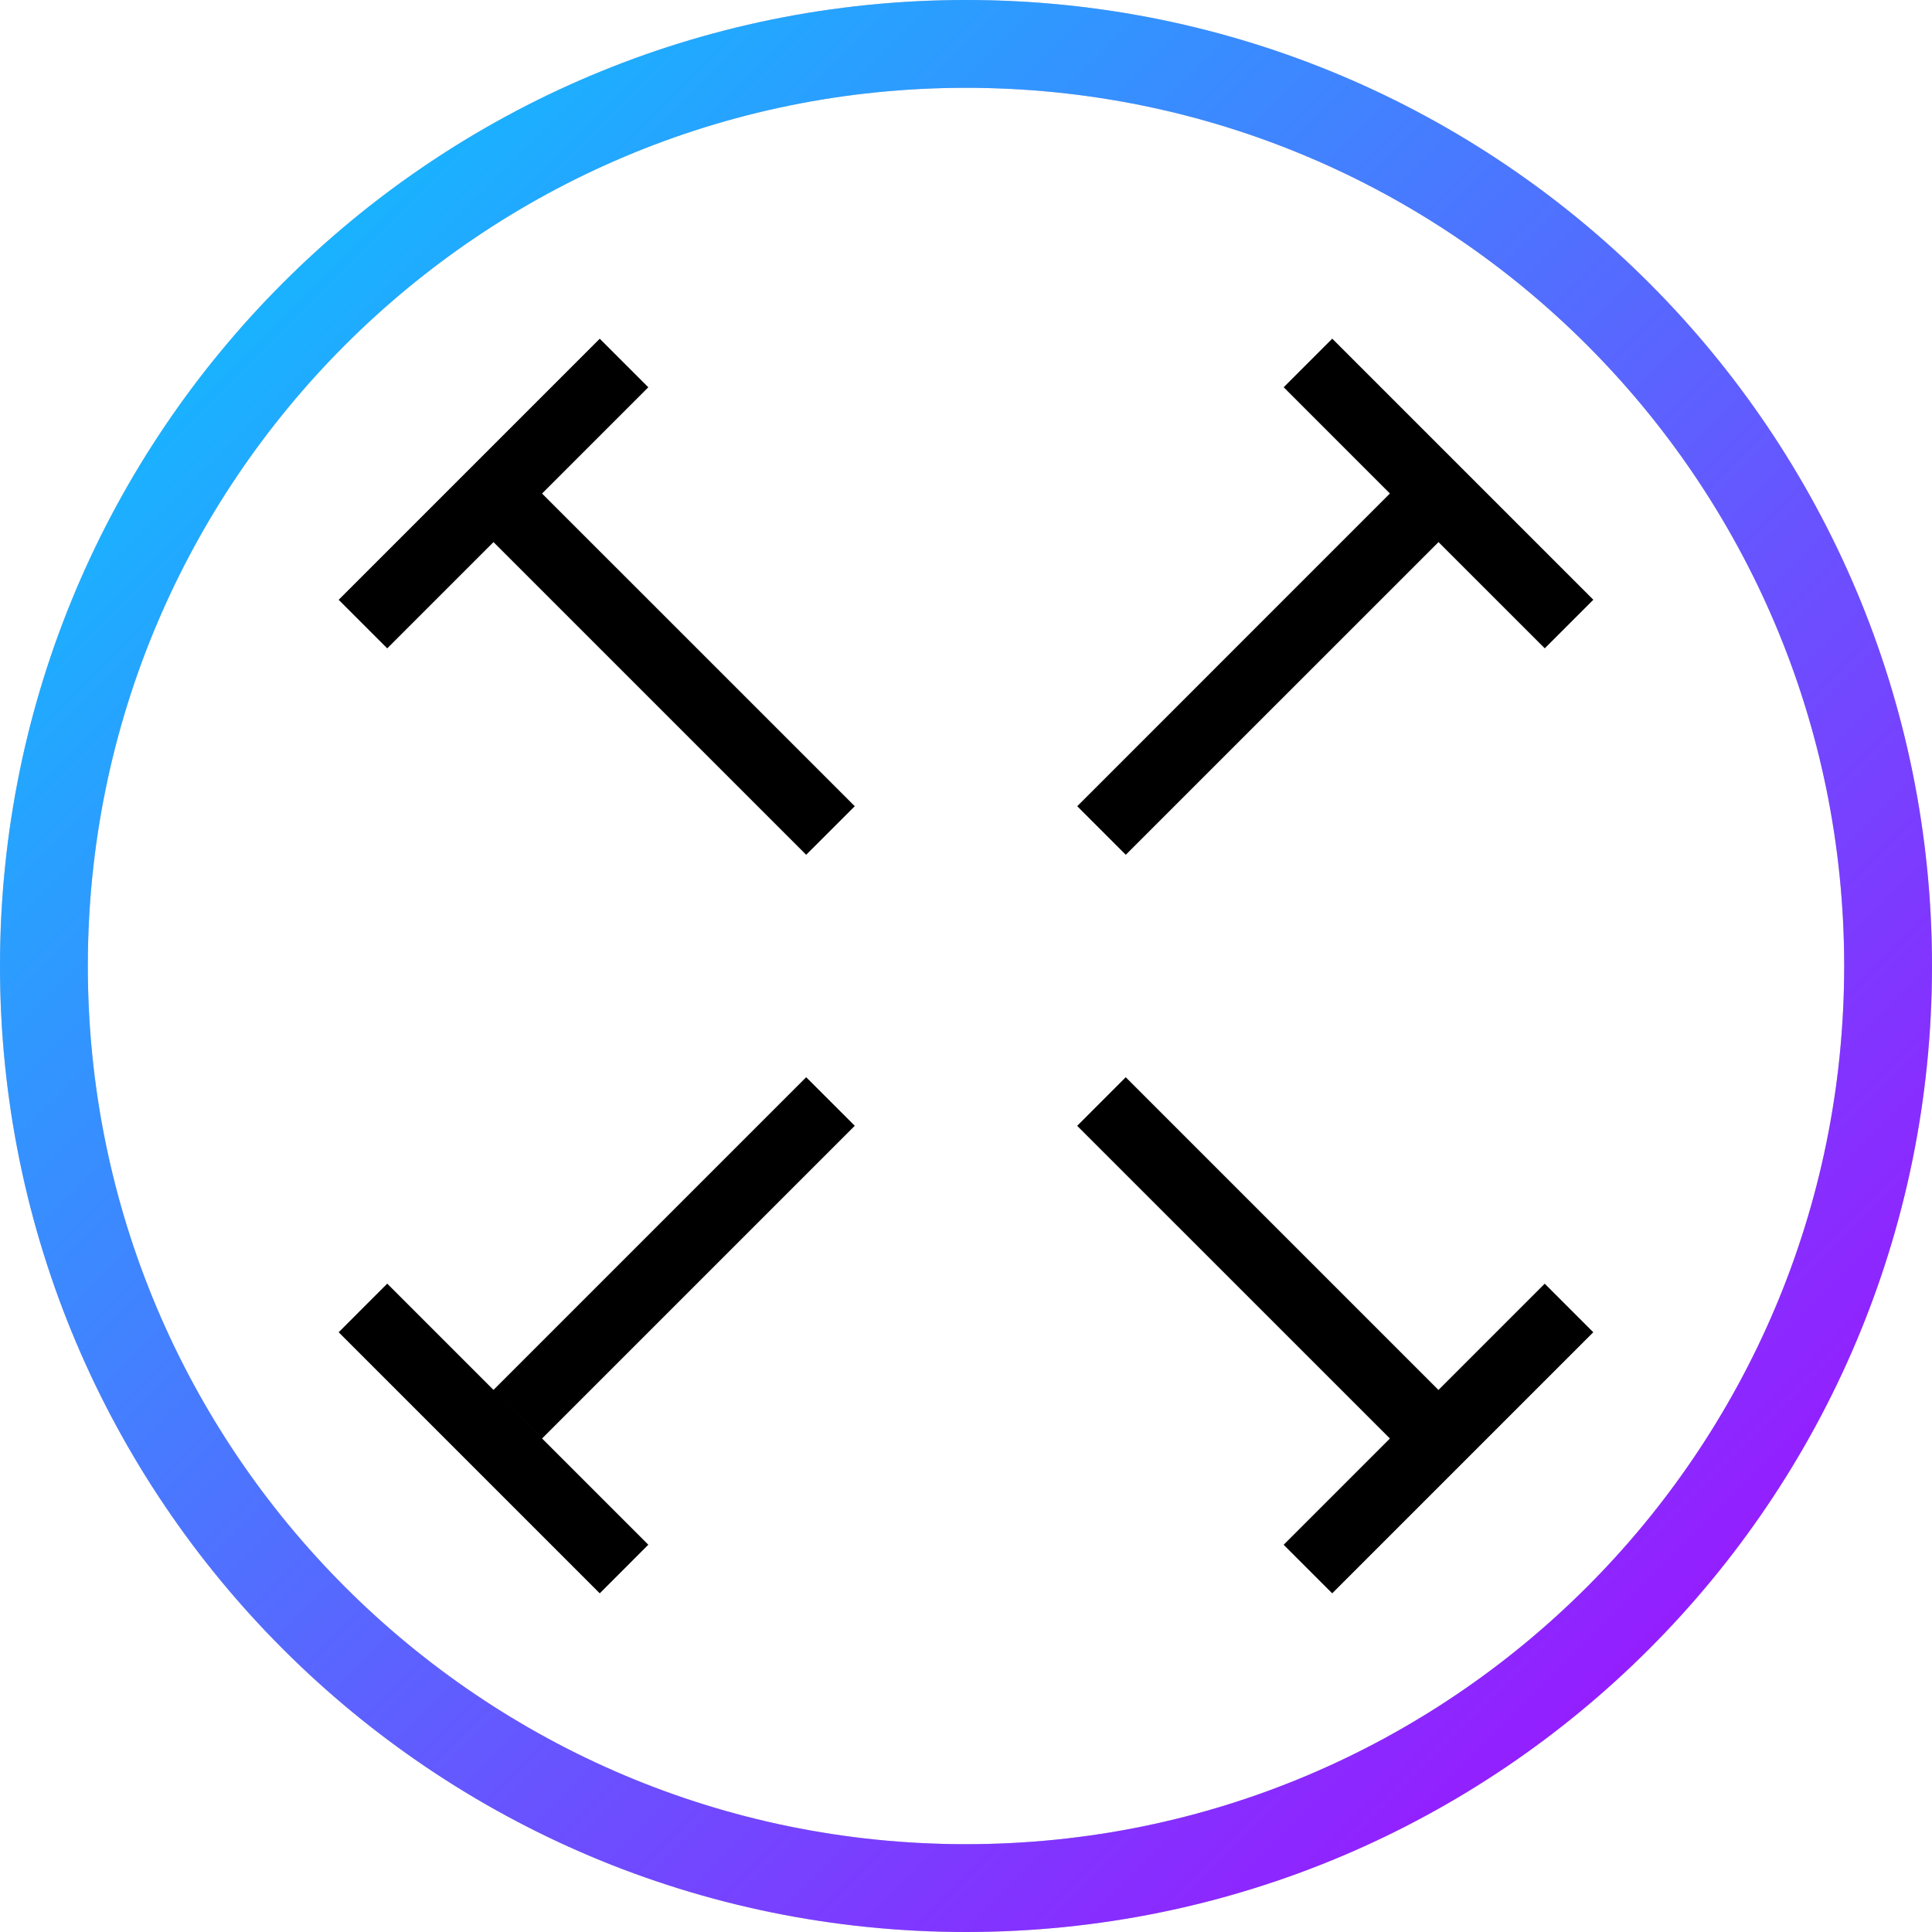
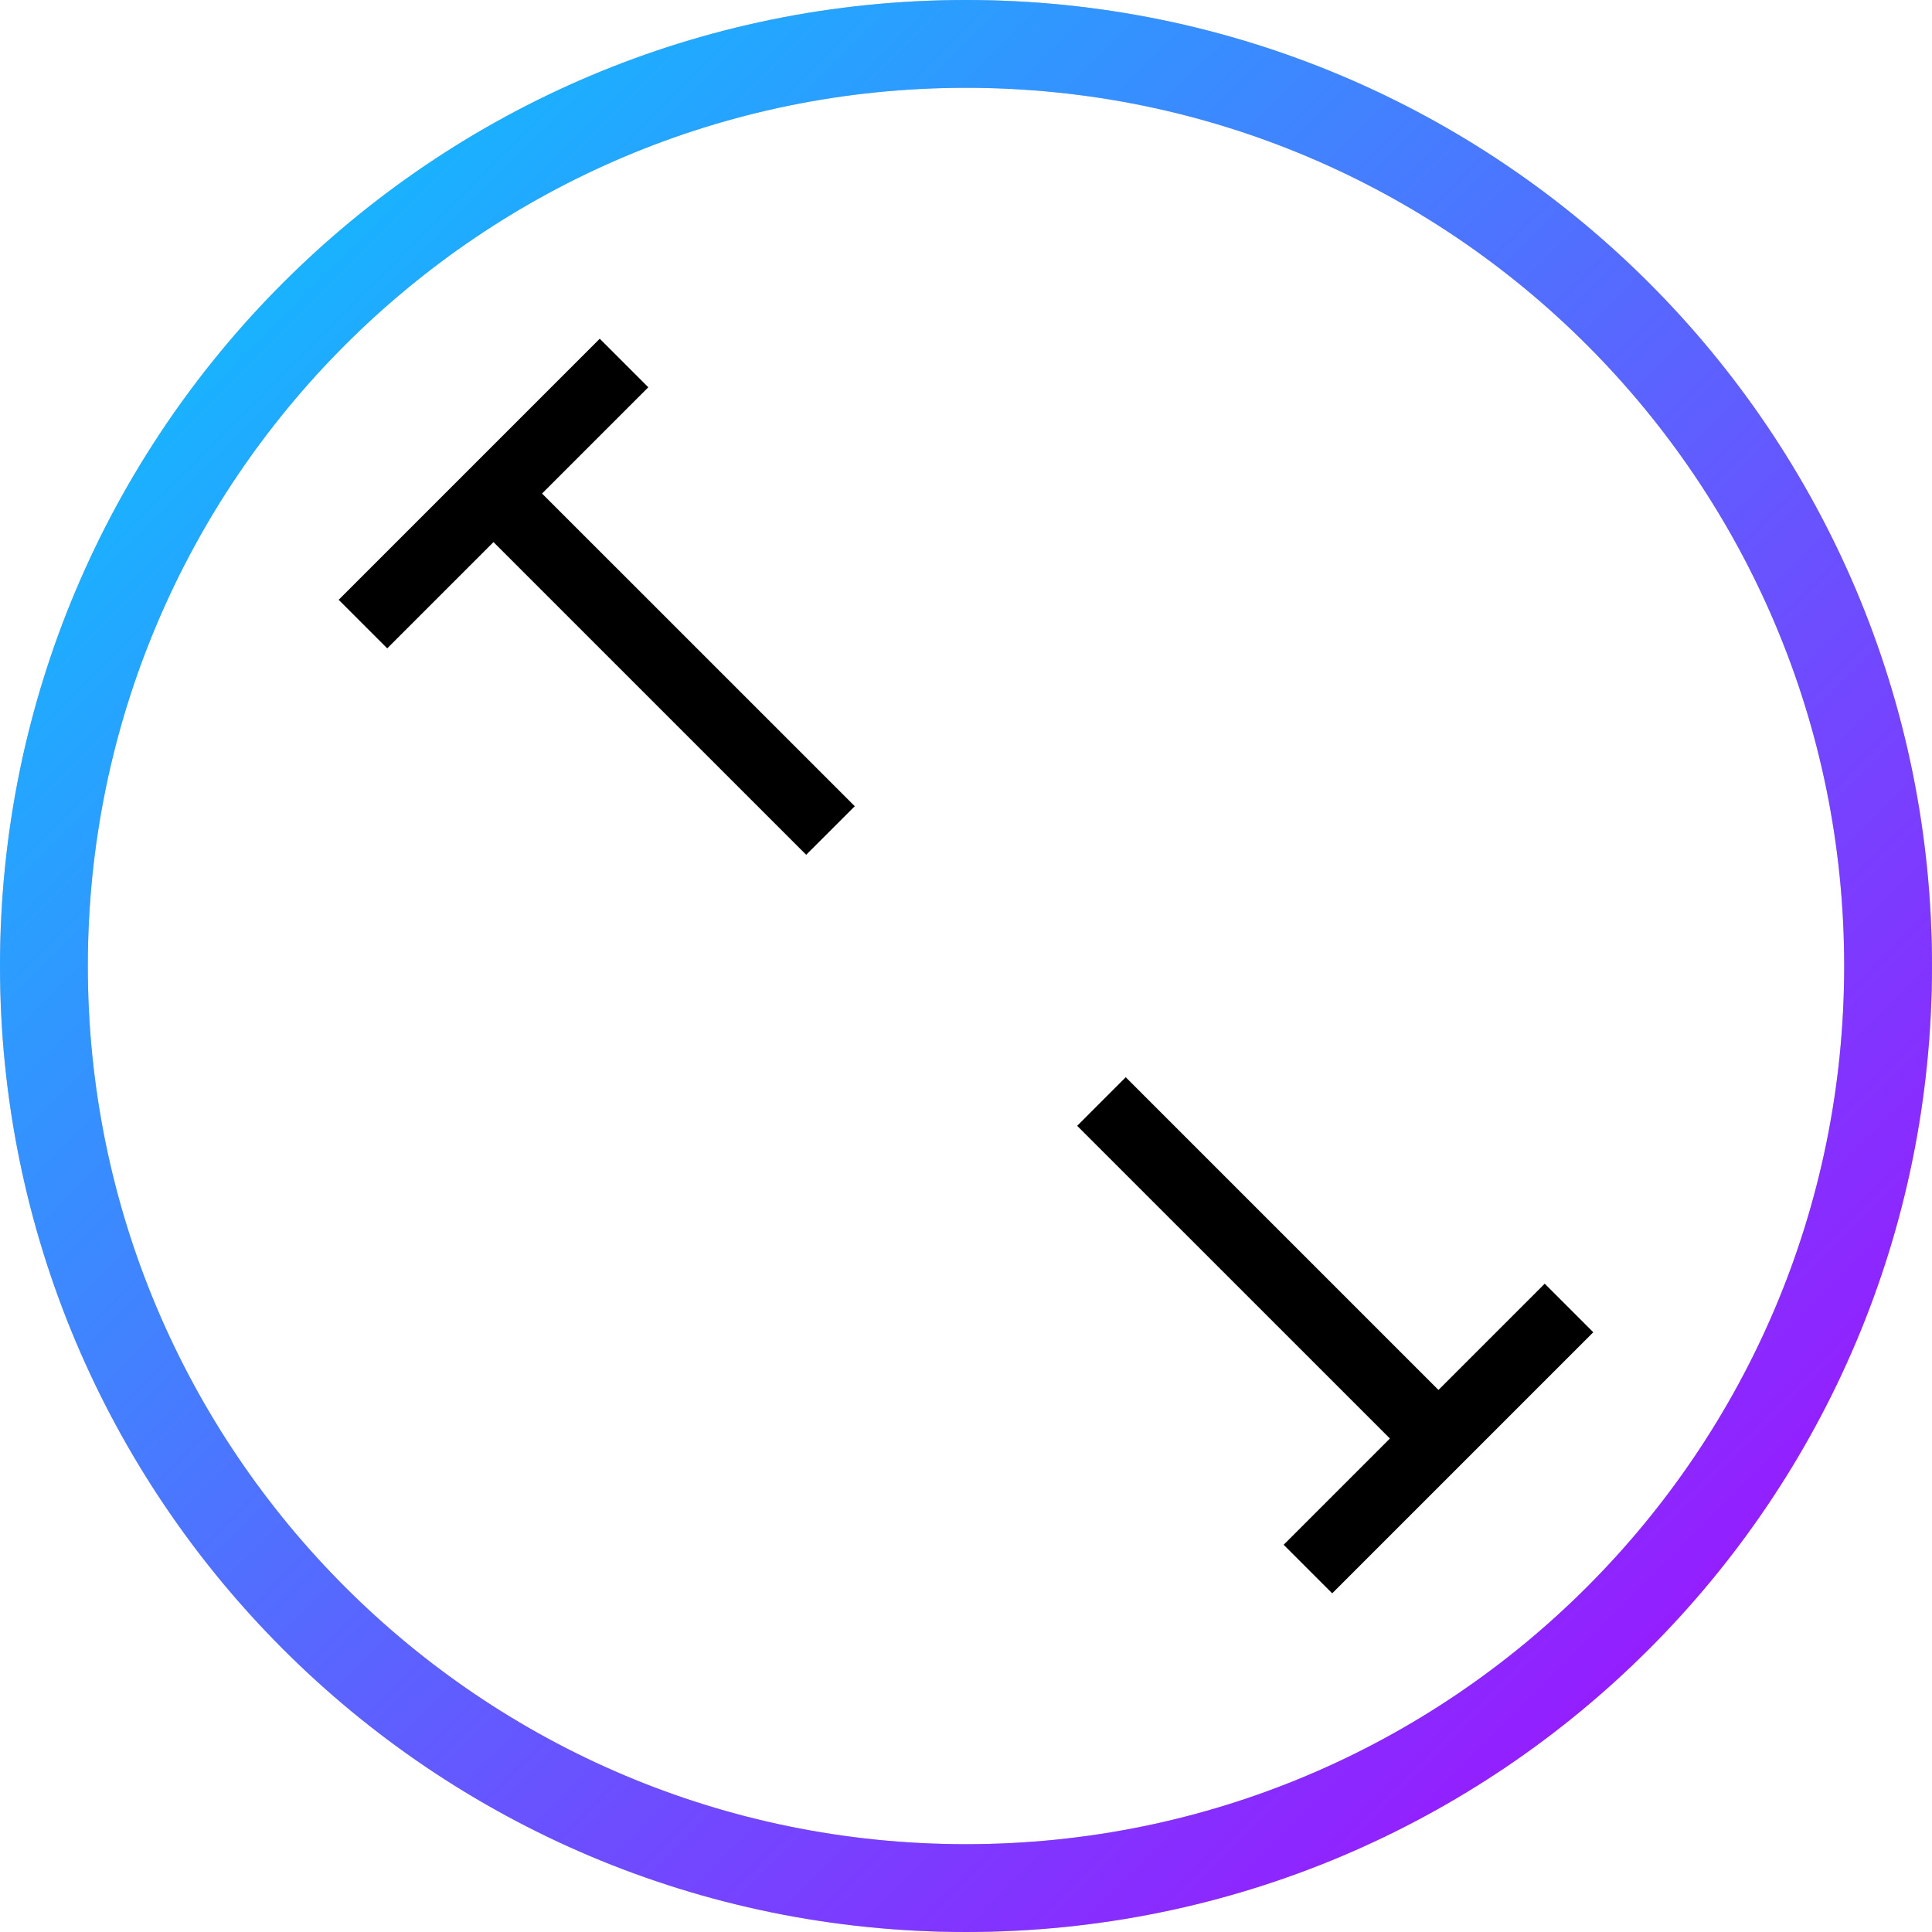
<svg xmlns="http://www.w3.org/2000/svg" width="44" height="44" viewBox="0 0 44 44" fill="none">
  <g clip-path="url(#clip0)">
    <path d="M43 22C43 33.598 33.598 43 22 43C10.402 43 1 33.598 1 22C1 10.402 10.402 1 22 1C33.598 1 43 10.402 43 22Z" stroke="#C4C4C4" stroke-width="2" />
    <path d="M43 22C43 33.598 33.598 43 22 43C10.402 43 1 33.598 1 22C1 10.402 10.402 1 22 1C33.598 1 43 10.402 43 22Z" stroke="url(#paint0_linear)" stroke-width="2" />
-     <path fill-rule="evenodd" clip-rule="evenodd" d="M36.287 13.659L30.341 7.713L29.235 8.819L31.654 11.239L24.533 18.361L25.639 19.467L32.761 12.346L35.181 14.765L36.287 13.659Z" fill="black" />
-     <path fill-rule="evenodd" clip-rule="evenodd" d="M13.659 36.287L7.713 30.341L8.819 29.234L14.765 35.18L13.659 36.287ZM19.467 25.639L12.345 32.761L11.239 31.654L18.36 24.533L19.467 25.639Z" fill="black" />
    <path fill-rule="evenodd" clip-rule="evenodd" d="M36.286 30.341L30.34 36.287L29.234 35.181L35.18 29.235L36.286 30.341ZM25.638 24.533L32.76 31.655L31.654 32.761L24.532 25.64L25.638 24.533Z" fill="black" />
    <path fill-rule="evenodd" clip-rule="evenodd" d="M13.659 7.714L7.713 13.66L8.819 14.766L11.239 12.346L18.36 19.467L19.467 18.361L12.345 11.24L14.765 8.82L13.659 7.714Z" fill="black" />
  </g>
  <defs>
    <linearGradient id="paint0_linear" x1="0" y1="0" x2="44" y2="44" gradientUnits="userSpaceOnUse">
      <stop stop-color="#00D1FF" />
      <stop offset="1" stop-color="#AD00FF" />
    </linearGradient>
    <clipPath id="clip0">
      <rect width="44" height="44" fill="white" />
    </clipPath>
  </defs>
</svg>